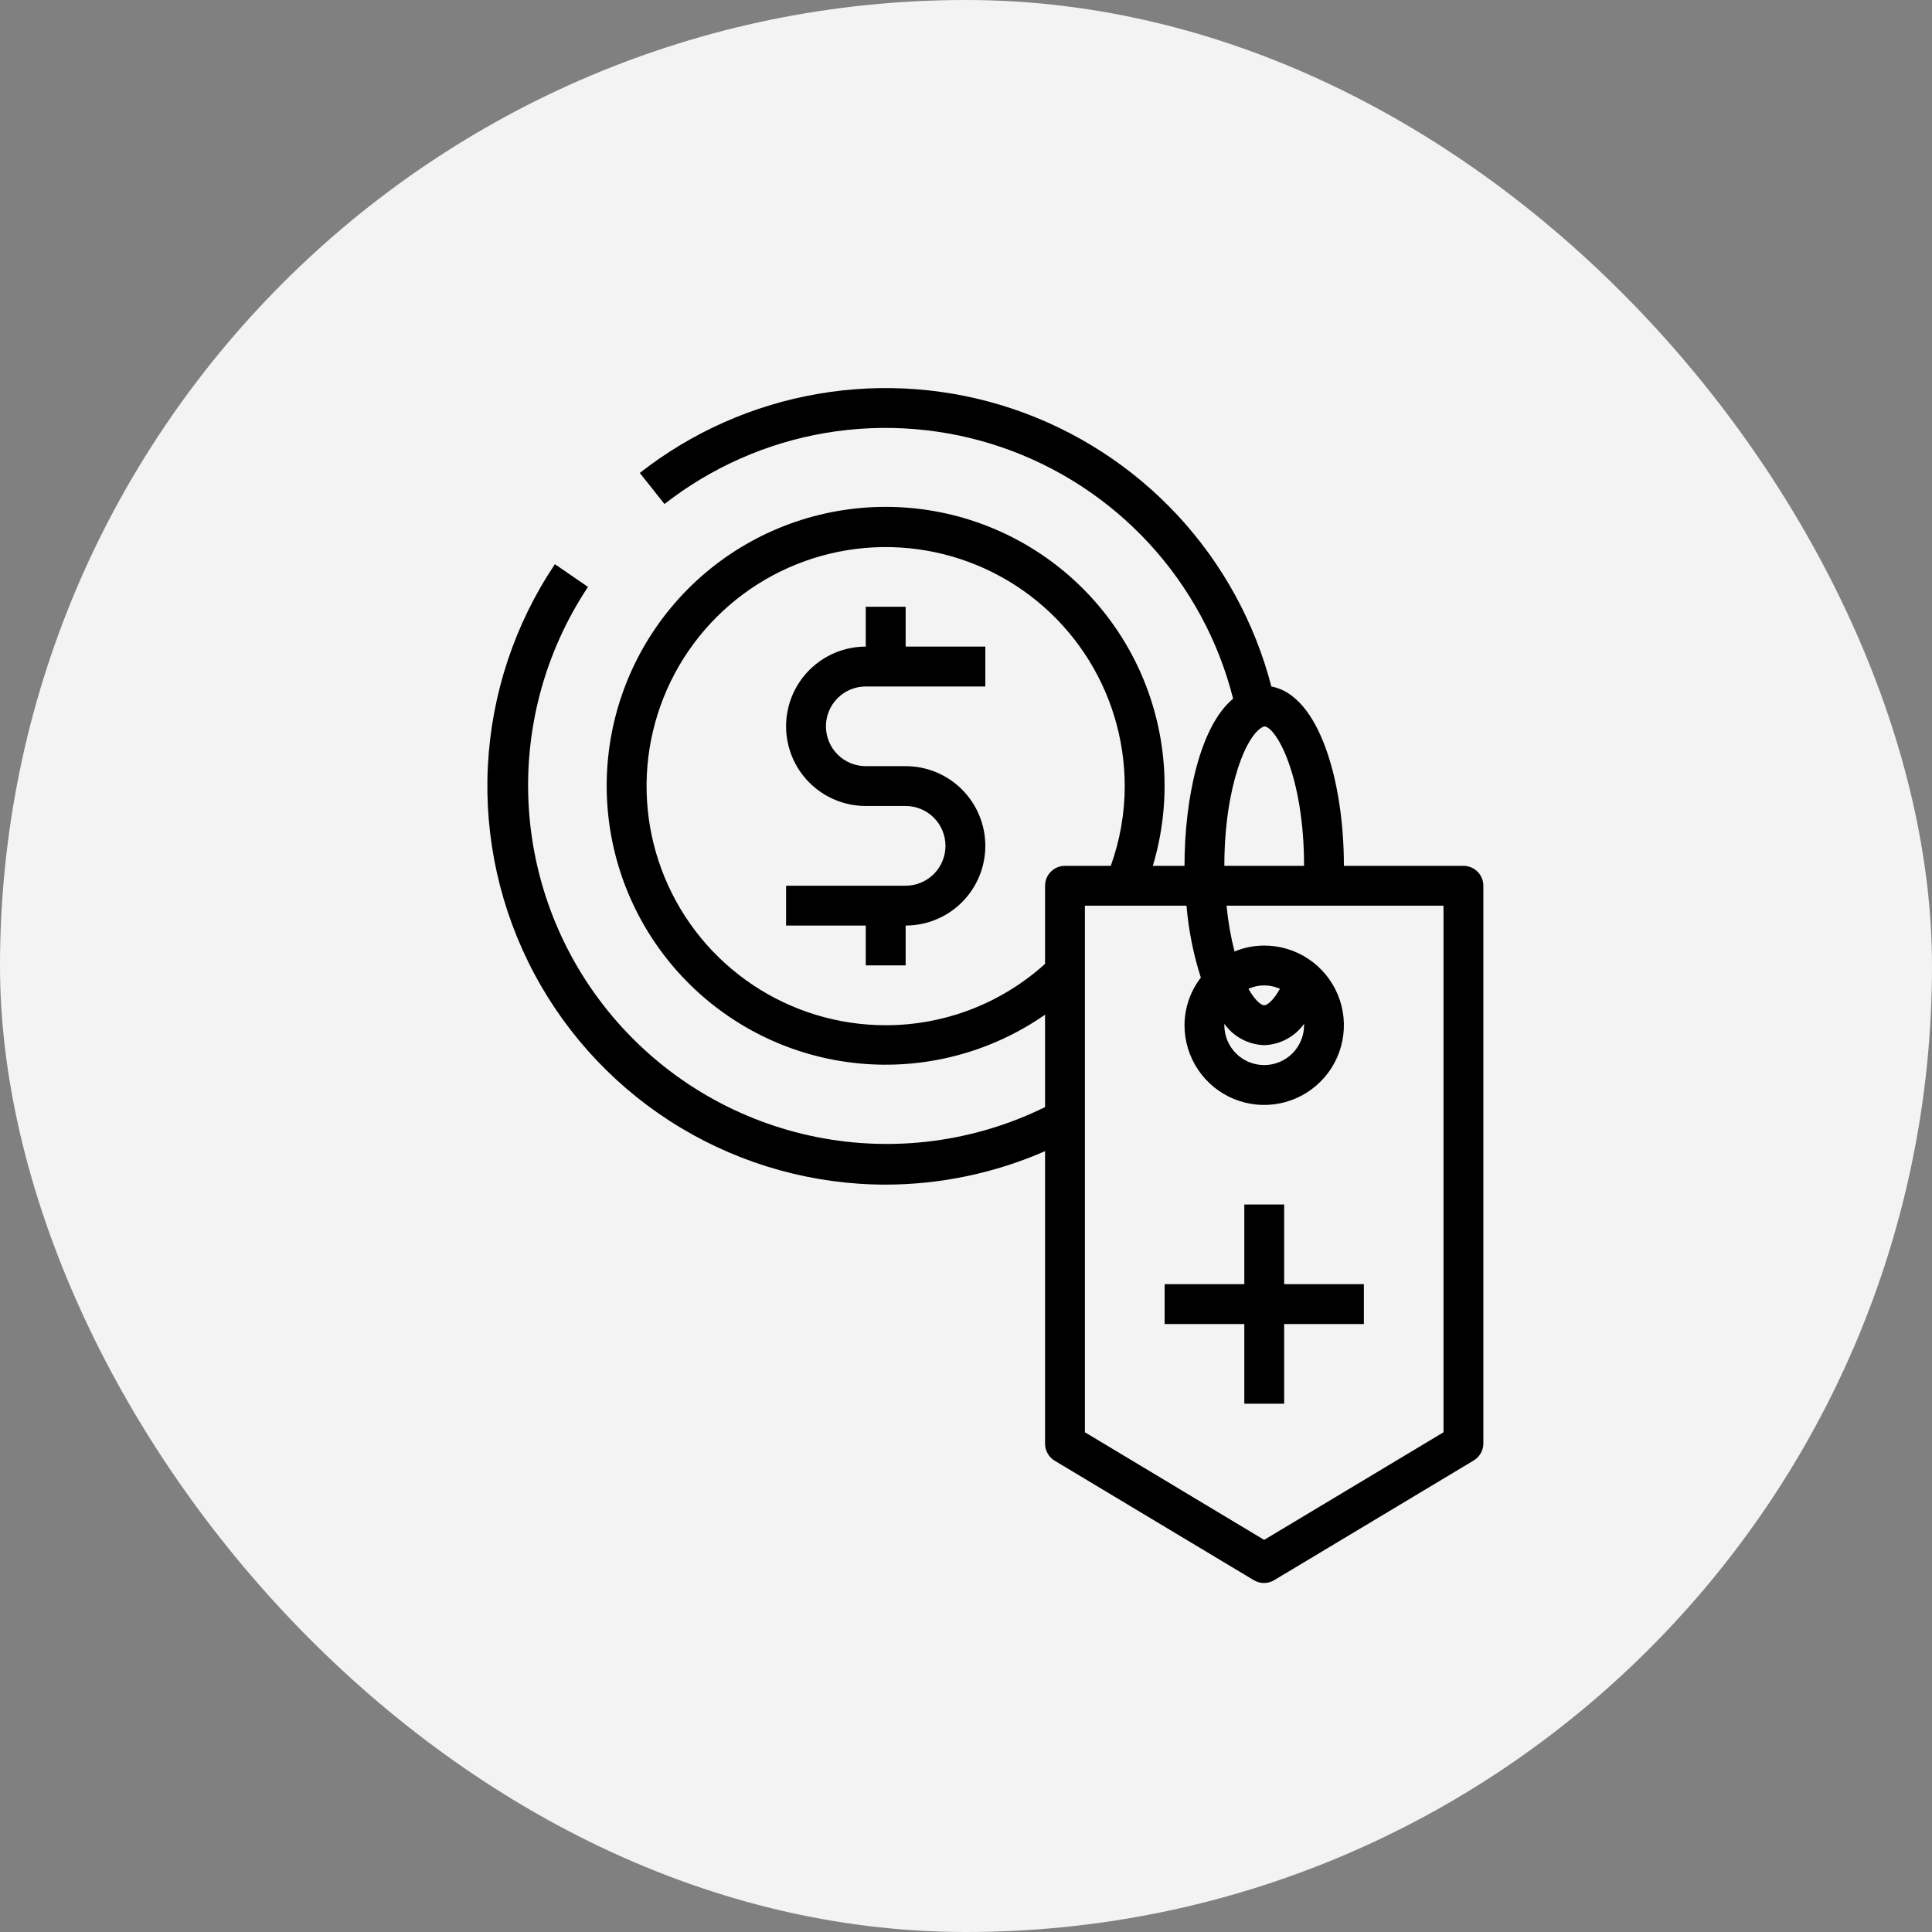
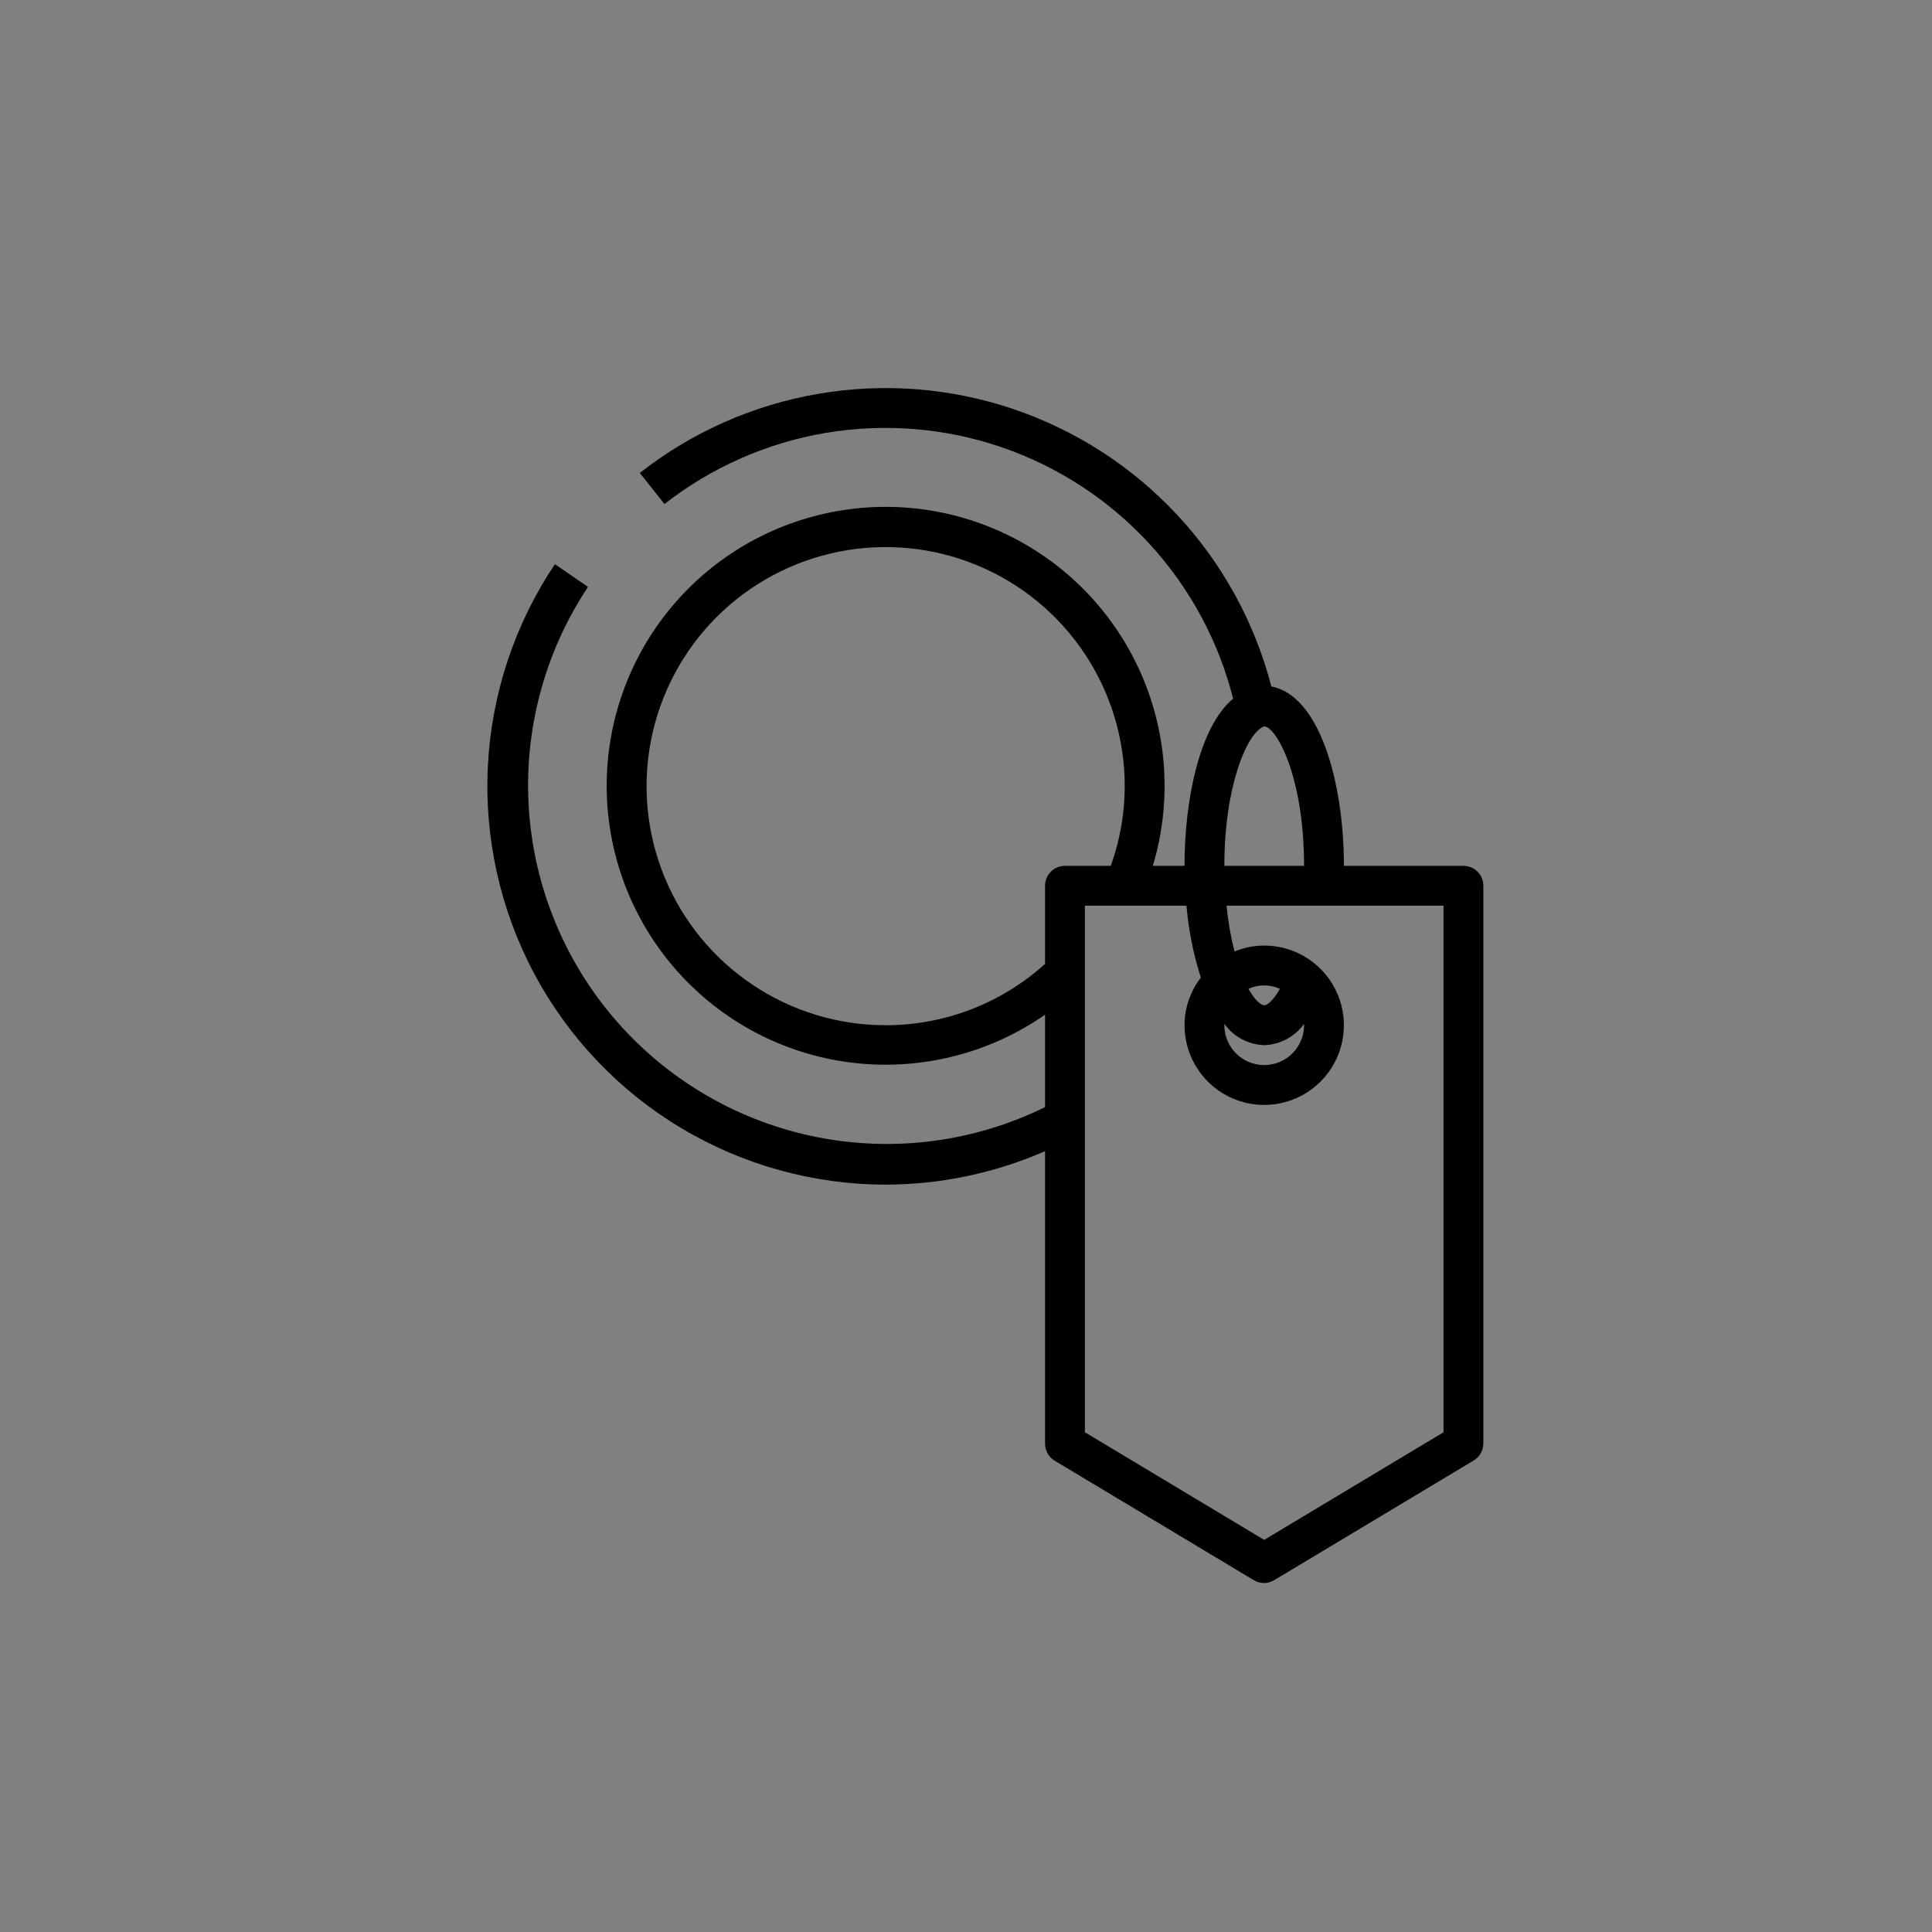
<svg xmlns="http://www.w3.org/2000/svg" width="50" height="50" viewBox="0 0 50 50" fill="none">
  <rect x="0" y="0" width="50" height="50" fill="#808080" stroke="none" />
-   <rect width="50" height="50" rx="25" fill="#F3F3F3" />
-   <path d="M32.203 36.328H33.234V34.266H35.297V33.234H33.234V31.172H32.203V33.234H30.141V34.266H32.203V36.328Z" fill="black" />
-   <path d="M23.438 15.703H22.406V16.734C21.859 16.734 21.335 16.952 20.948 17.338C20.561 17.725 20.344 18.25 20.344 18.797C20.344 19.344 20.561 19.869 20.948 20.255C21.335 20.642 21.859 20.859 22.406 20.859H23.438C23.711 20.859 23.973 20.968 24.167 21.161C24.36 21.355 24.469 21.617 24.469 21.891C24.469 22.164 24.36 22.426 24.167 22.62C23.973 22.813 23.711 22.922 23.438 22.922H20.344V23.953H22.406V24.984H23.438V23.953C23.985 23.953 24.509 23.736 24.896 23.349C25.283 22.962 25.5 22.438 25.5 21.891C25.5 21.344 25.283 20.819 24.896 20.432C24.509 20.045 23.985 19.828 23.438 19.828H22.406C22.133 19.828 21.87 19.72 21.677 19.526C21.484 19.333 21.375 19.07 21.375 18.797C21.375 18.523 21.484 18.261 21.677 18.068C21.87 17.874 22.133 17.766 22.406 17.766H25.5V16.734H23.438V15.703Z" fill="black" />
  <path d="M22.921 30.658C24.34 30.656 25.745 30.361 27.046 29.792V37.361C27.046 37.451 27.069 37.539 27.113 37.616C27.157 37.694 27.221 37.759 27.298 37.805L32.454 40.898C32.533 40.944 32.622 40.968 32.712 40.968C32.803 40.968 32.892 40.944 32.97 40.898L38.126 37.805C38.205 37.76 38.271 37.696 38.317 37.618C38.363 37.54 38.388 37.452 38.389 37.361V22.924C38.389 22.787 38.335 22.656 38.238 22.559C38.142 22.462 38.01 22.408 37.874 22.408H34.78C34.78 20.212 34.135 17.989 32.903 17.767C32.473 16.11 31.638 14.586 30.472 13.332C29.306 12.079 27.846 11.135 26.224 10.586C24.602 10.038 22.869 9.902 21.182 10.191C19.494 10.479 17.905 11.184 16.558 12.24L17.197 13.044C18.414 12.093 19.849 11.46 21.372 11.203C22.896 10.947 24.459 11.074 25.921 11.574C27.382 12.075 28.695 12.932 29.742 14.068C30.788 15.205 31.535 16.584 31.913 18.082C31.047 18.799 30.655 20.691 30.655 22.408H29.835C30.325 20.774 30.22 19.02 29.54 17.456C28.859 15.892 27.647 14.62 26.118 13.864C24.589 13.109 22.842 12.919 21.186 13.329C19.531 13.738 18.074 14.72 17.073 16.102C16.073 17.483 15.594 19.174 15.721 20.875C15.849 22.575 16.574 24.176 17.769 25.393C18.963 26.61 20.55 27.365 22.248 27.523C23.947 27.682 25.646 27.234 27.046 26.26V28.652C25.215 29.553 23.139 29.825 21.138 29.427C19.137 29.029 17.323 27.983 15.976 26.45C14.629 24.918 13.825 22.984 13.688 20.948C13.551 18.913 14.088 16.889 15.217 15.189L14.361 14.601C13.32 16.153 12.721 17.959 12.626 19.825C12.532 21.691 12.947 23.548 13.825 25.197C14.704 26.846 16.015 28.225 17.617 29.187C19.219 30.148 21.052 30.657 22.921 30.658ZM32.717 18.799C33.016 18.799 33.749 20.062 33.749 22.408H31.686C31.686 20.346 32.274 18.953 32.717 18.799ZM32.717 27.049C32.92 27.042 33.119 26.989 33.297 26.893C33.476 26.798 33.631 26.662 33.749 26.497C33.749 26.497 33.749 26.497 33.749 26.533C33.749 26.807 33.64 27.069 33.447 27.262C33.253 27.456 32.991 27.564 32.717 27.564C32.444 27.564 32.182 27.456 31.988 27.262C31.795 27.069 31.686 26.807 31.686 26.533C31.686 26.533 31.686 26.533 31.686 26.497C31.804 26.662 31.959 26.798 32.137 26.893C32.316 26.989 32.515 27.042 32.717 27.049ZM32.31 25.59C32.438 25.532 32.577 25.502 32.717 25.502C32.858 25.502 32.997 25.532 33.125 25.59C32.955 25.894 32.795 26.017 32.717 26.017C32.64 26.017 32.48 25.894 32.31 25.59ZM30.706 23.439C30.76 24.072 30.884 24.696 31.078 25.301C30.805 25.654 30.656 26.087 30.655 26.533C30.655 26.941 30.776 27.34 31.003 27.679C31.229 28.018 31.551 28.282 31.928 28.439C32.305 28.595 32.72 28.636 33.12 28.556C33.52 28.476 33.887 28.28 34.176 27.991C34.464 27.703 34.661 27.335 34.74 26.935C34.82 26.535 34.779 26.121 34.623 25.744C34.467 25.367 34.202 25.045 33.863 24.818C33.524 24.591 33.125 24.471 32.717 24.471C32.454 24.471 32.193 24.524 31.949 24.625C31.85 24.236 31.781 23.839 31.743 23.439H37.358V37.067L32.717 39.852L28.077 37.067V23.439H30.706ZM22.921 26.533C21.697 26.533 20.5 26.17 19.483 25.49C18.465 24.81 17.672 23.844 17.204 22.713C16.736 21.583 16.613 20.339 16.852 19.138C17.091 17.938 17.68 16.836 18.545 15.97C19.411 15.105 20.513 14.516 21.713 14.277C22.914 14.038 24.158 14.161 25.288 14.629C26.419 15.097 27.385 15.89 28.065 16.908C28.745 17.925 29.108 19.122 29.108 20.346C29.107 21.049 28.985 21.746 28.747 22.408H27.561C27.424 22.408 27.293 22.462 27.197 22.559C27.1 22.656 27.046 22.787 27.046 22.924V24.945C25.915 25.968 24.445 26.534 22.921 26.533Z" fill="black" />
</svg>